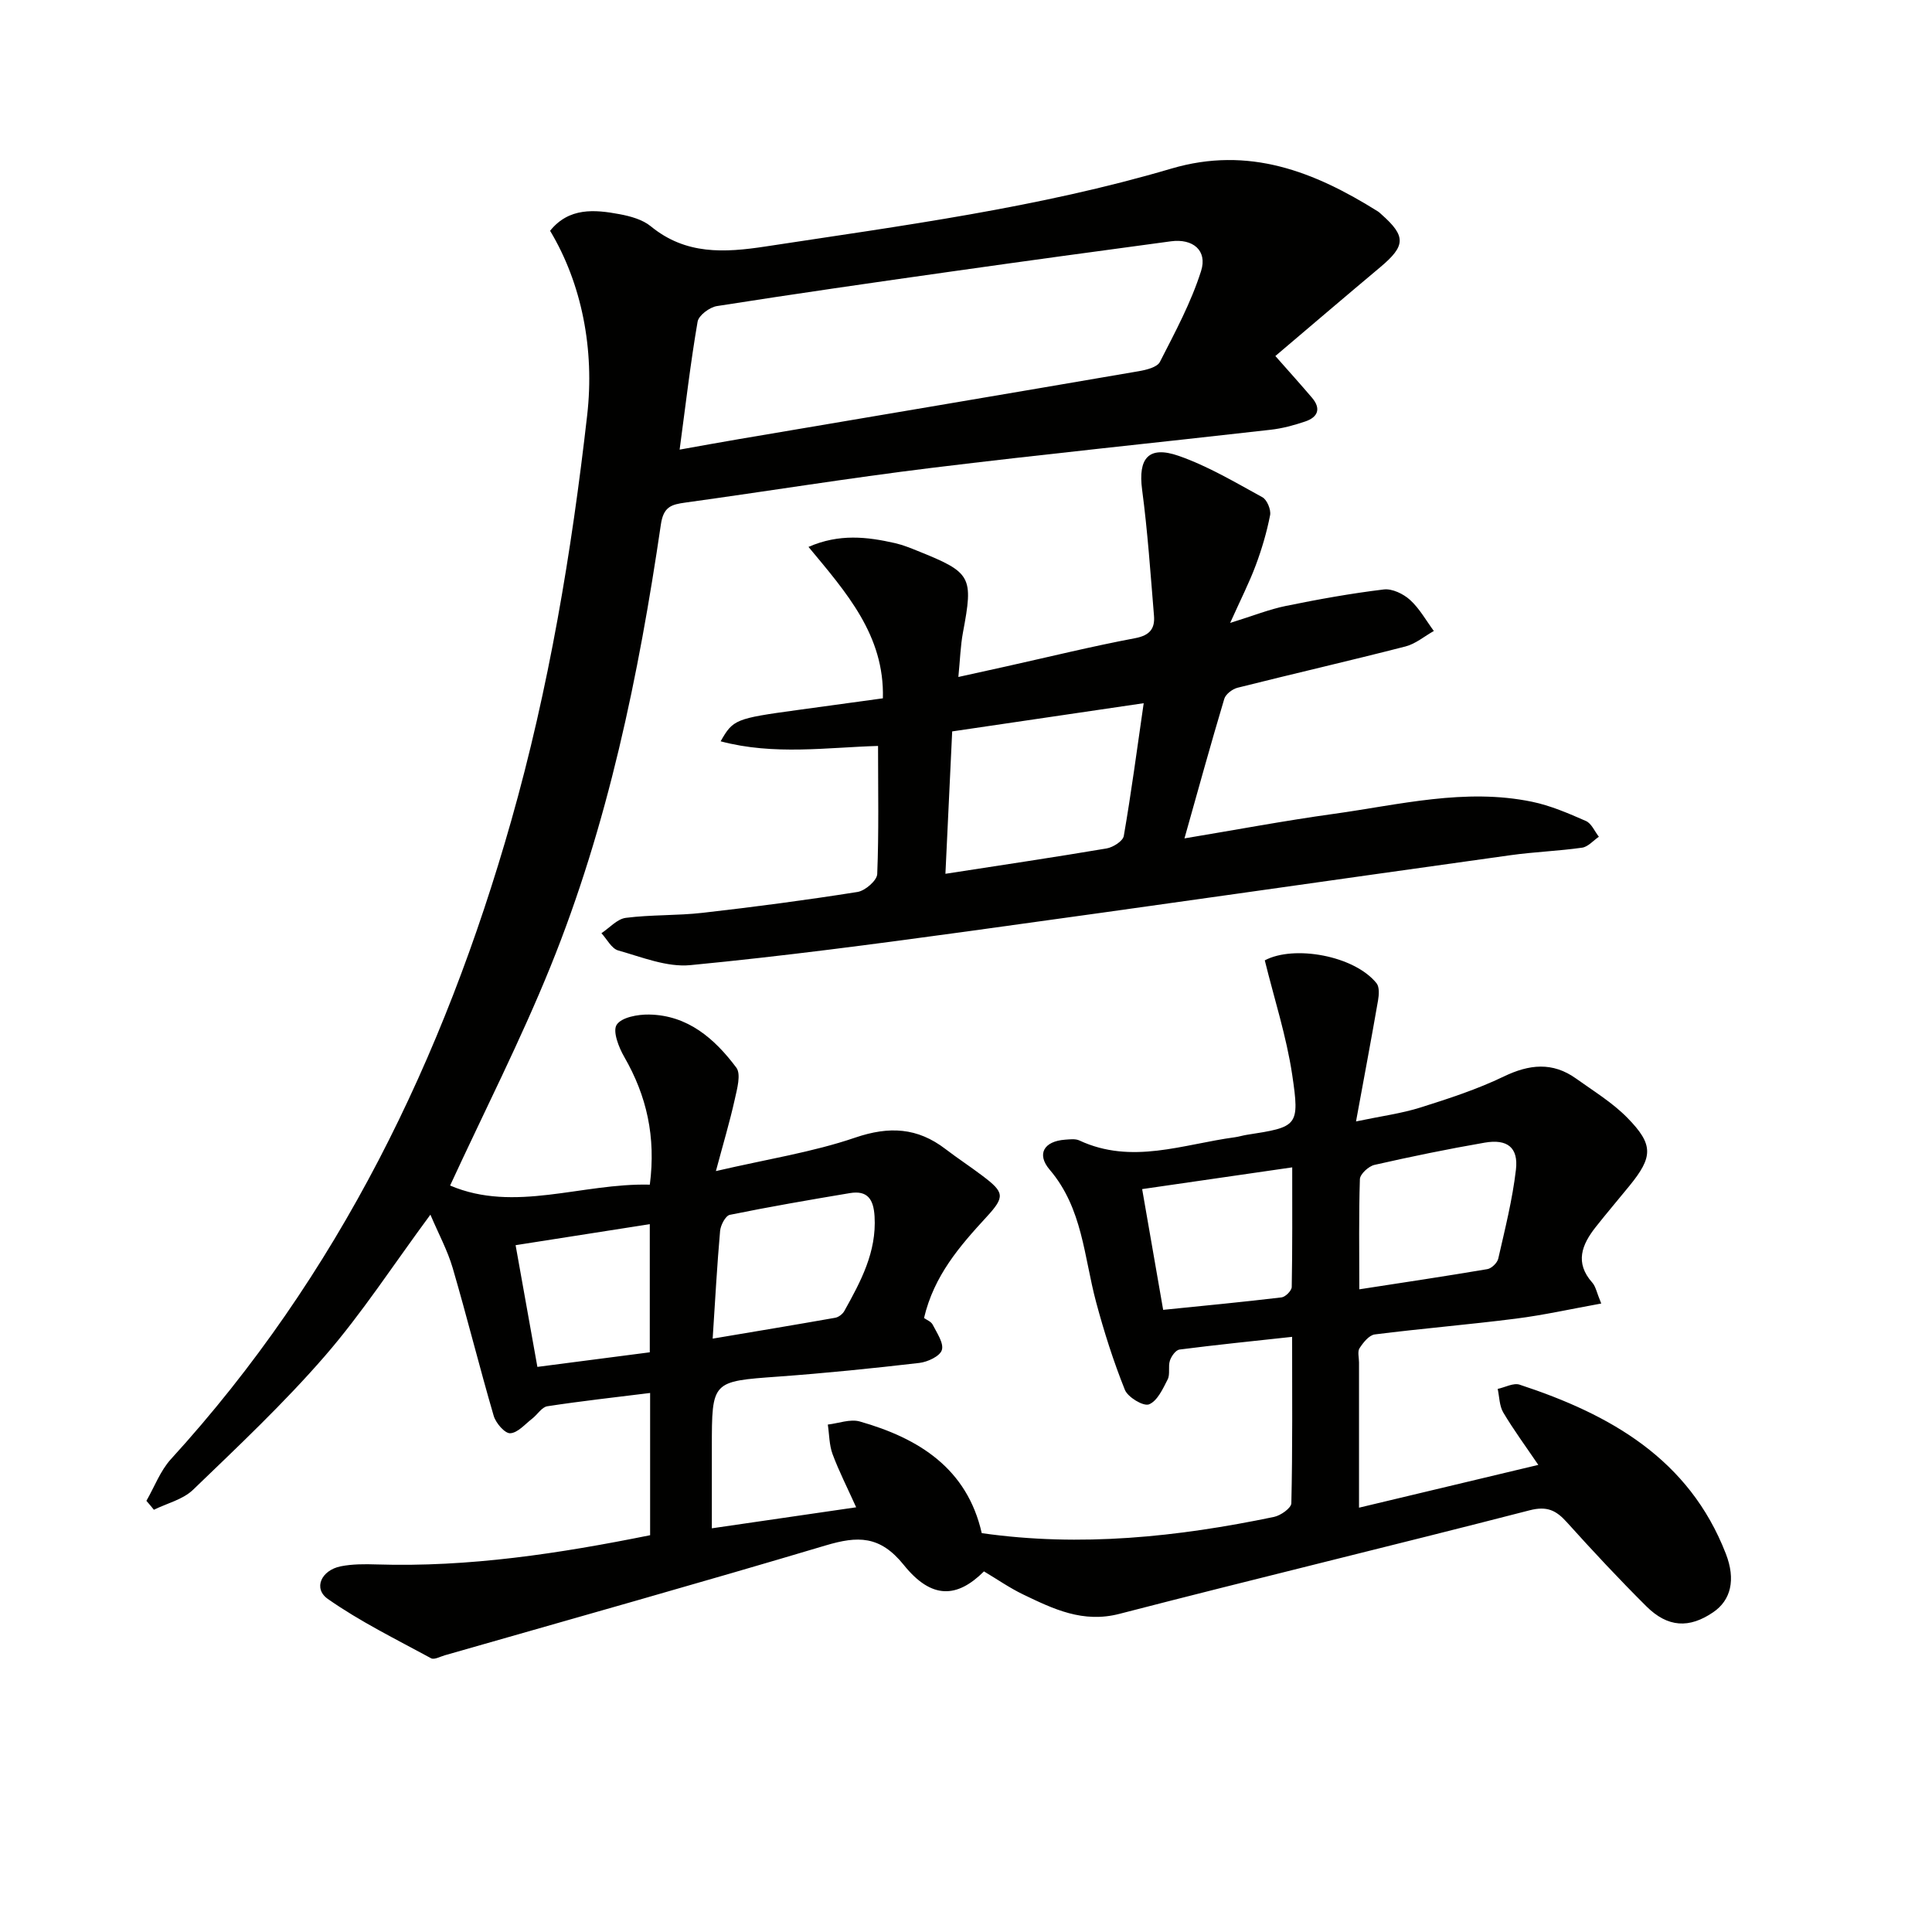
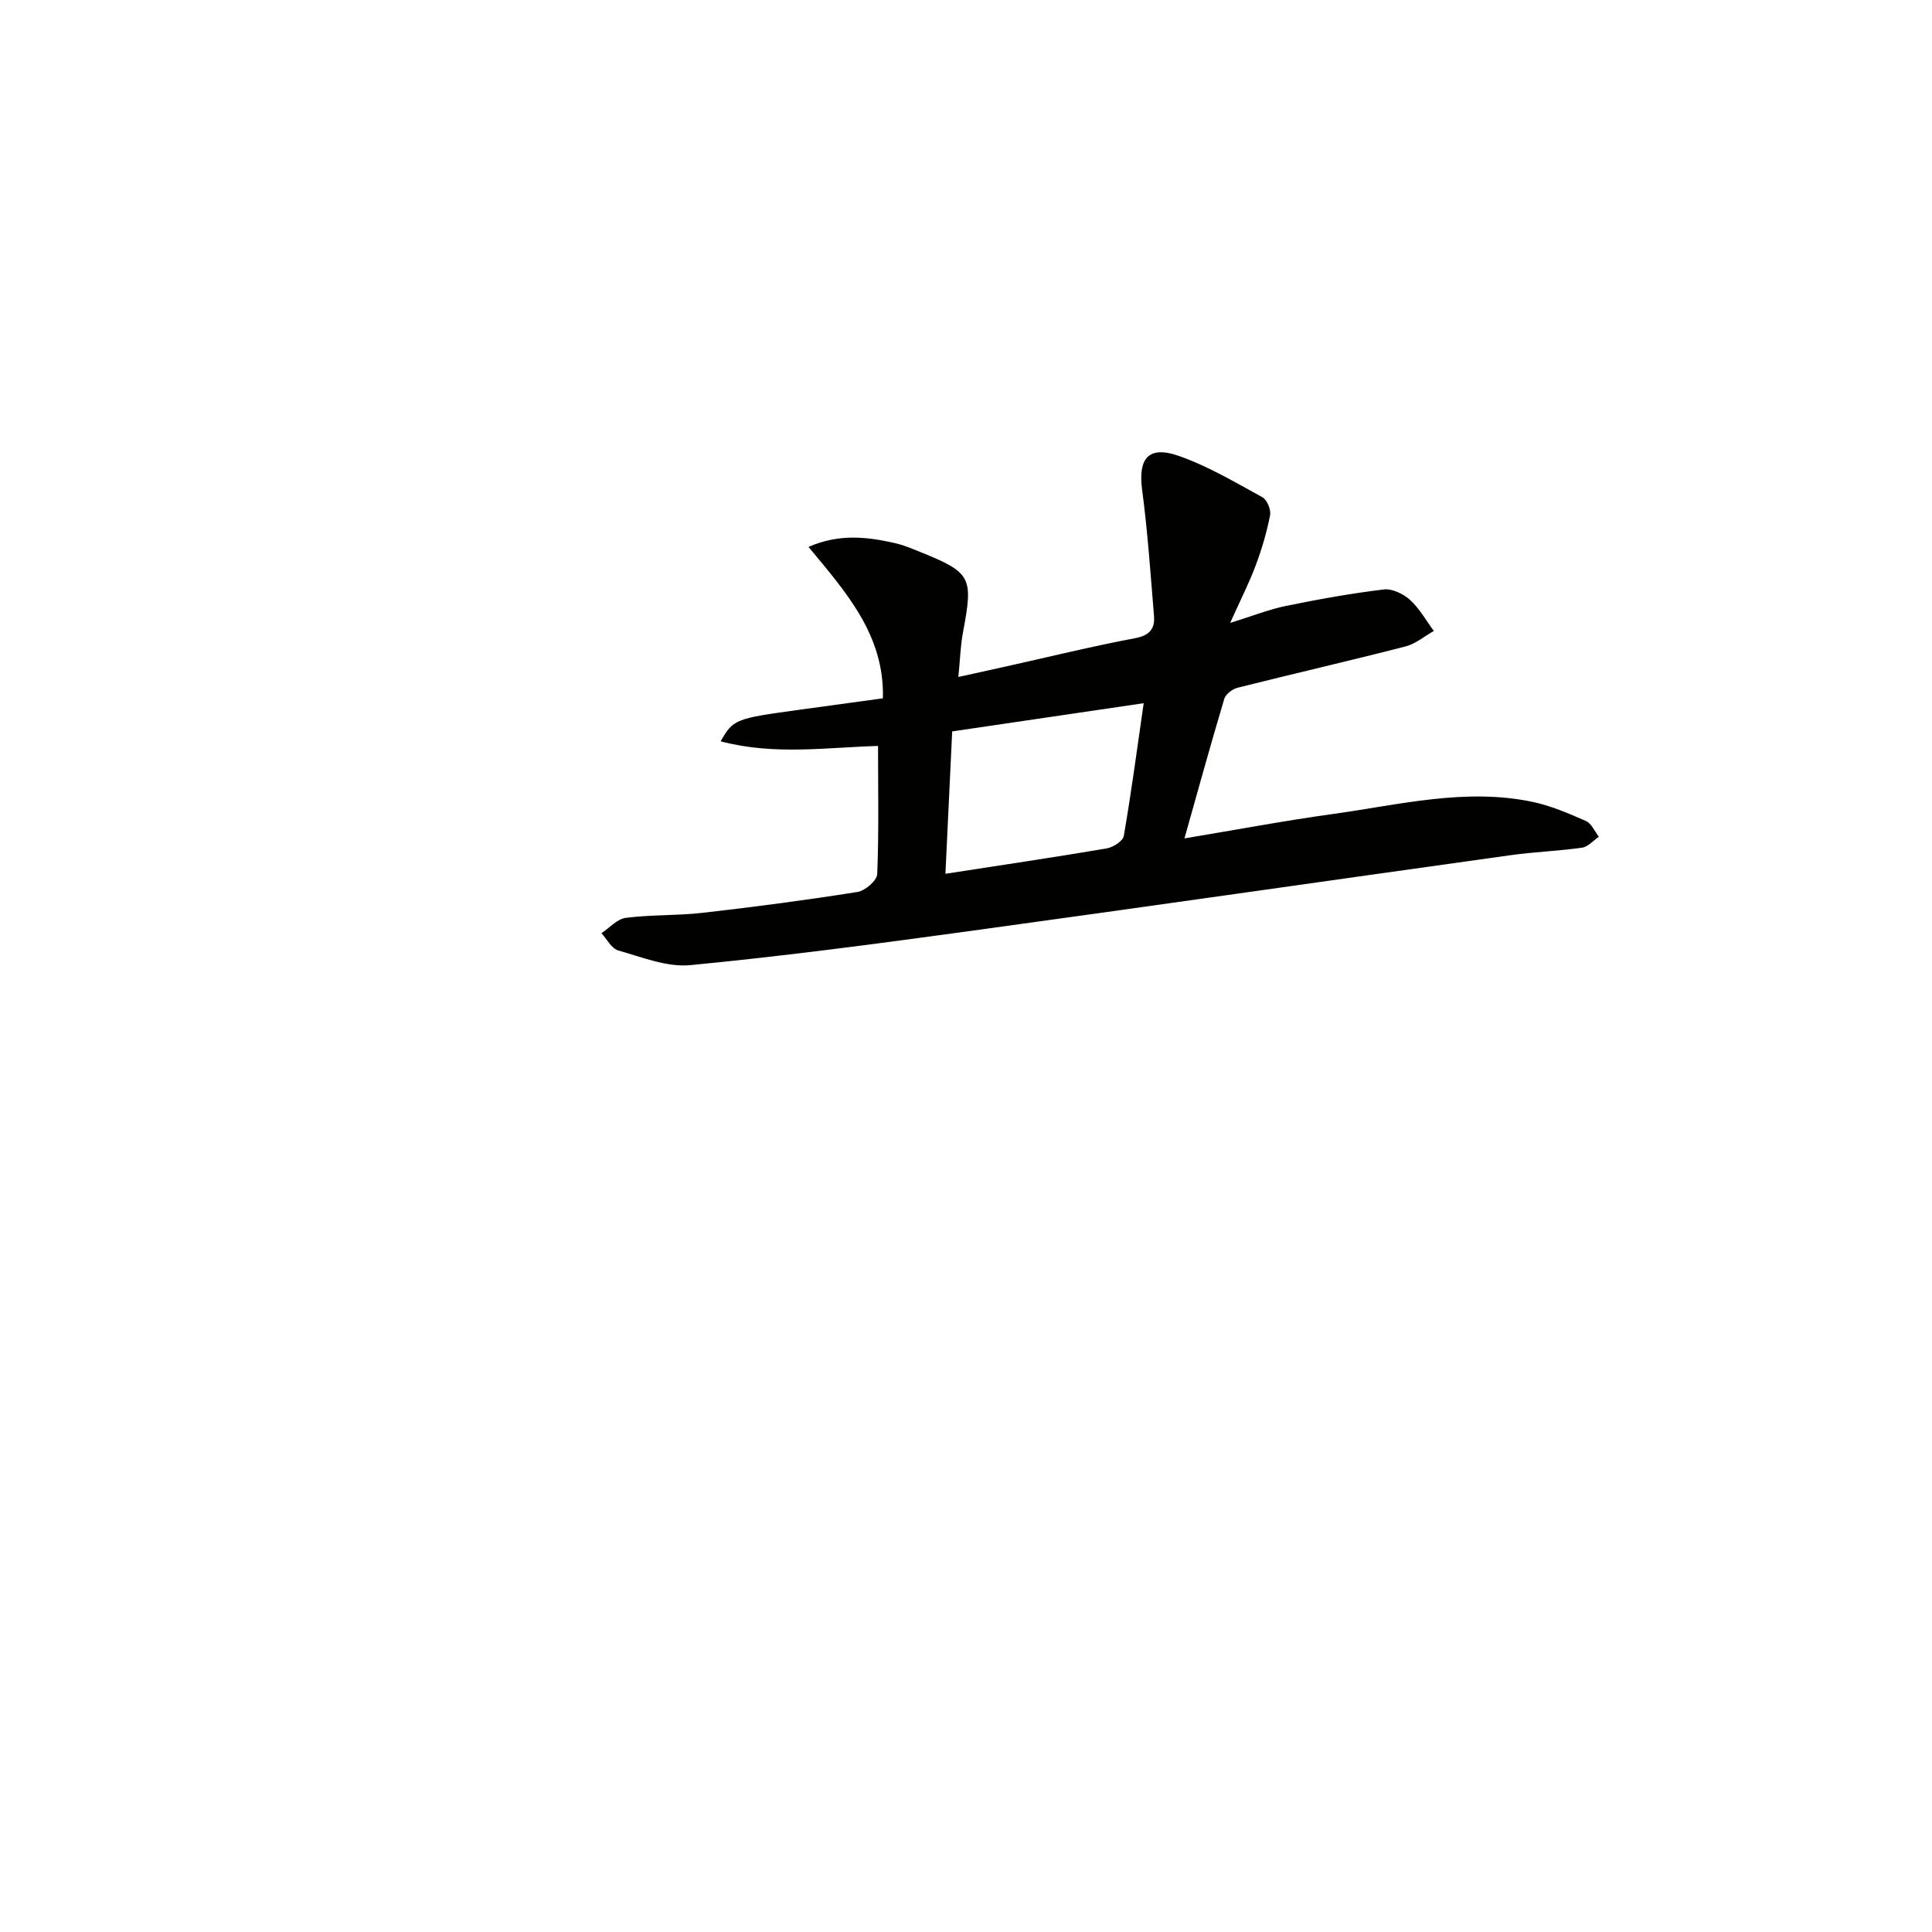
<svg xmlns="http://www.w3.org/2000/svg" enable-background="new 0 0 400 400" viewBox="0 0 400 400">
  <g fill="#010100">
-     <path d="m30.31 310.73c1.67-2.89 2.87-6.2 5.06-8.61 34.74-38.06 56.5-83.03 70.46-132.14 7.82-27.52 12.51-55.64 15.74-84.03 1.55-13.57-1.1-27.21-7.68-38.17 3.9-4.84 9.17-4.42 14.42-3.43 2.24.42 4.74 1.11 6.44 2.51 7.22 5.91 15.17 5.48 23.76 4.17 28.21-4.3 56.54-8.02 83.99-16.12 16.06-4.74 29.61.62 42.76 8.85.28.17.52.42.77.64 5.11 4.52 5.01 6.5-.29 10.94-7.24 6.07-14.43 12.21-21.69 18.37 2.84 3.22 5.25 5.89 7.58 8.63 1.94 2.27 1.22 4.04-1.39 4.92-2.33.79-4.76 1.45-7.2 1.72-23.44 2.67-46.91 5.04-70.32 7.91-16.97 2.08-33.87 4.82-50.81 7.16-2.87.4-4.54.82-5.08 4.52-4.59 31.28-10.96 62.2-22.88 91.6-6.16 15.2-13.64 29.86-20.76 45.28 13.34 5.7 27.28-.54 41.35-.18 1.28-9.9-.65-18.39-5.29-26.44-1.15-1.99-2.45-5.33-1.57-6.67 1.01-1.54 4.37-2.15 6.69-2.11 8.04.13 13.6 5.01 18.07 10.98 1.03 1.37.16 4.43-.32 6.61-1.02 4.59-2.37 9.1-3.9 14.82 10.62-2.47 20-3.91 28.84-6.93 7.04-2.4 12.88-2.08 18.67 2.35 2.51 1.92 5.16 3.65 7.68 5.56 4.55 3.43 4.7 4.32.85 8.51-5.55 6.03-10.89 12.15-12.95 20.93.5.37 1.46.72 1.8 1.39.86 1.7 2.33 3.81 1.89 5.24-.39 1.28-2.94 2.47-4.66 2.67-9.72 1.13-19.46 2.12-29.22 2.83-13.73 1-13.74.87-13.74 14.67v16.74c10.16-1.48 19.74-2.87 29.88-4.35-1.85-4.11-3.58-7.49-4.89-11.02-.7-1.9-.67-4.06-.98-6.11 2.21-.25 4.63-1.2 6.61-.64 12.28 3.49 22.23 9.75 25.26 23.12 20.47 2.92 40.56.79 60.51-3.36 1.39-.29 3.57-1.83 3.59-2.84.26-11.29.16-22.58.16-34.44-8.19.89-15.77 1.66-23.32 2.63-.77.1-1.68 1.37-1.98 2.28-.41 1.23.09 2.82-.47 3.91-.99 1.95-2.15 4.48-3.87 5.16-1.16.45-4.38-1.48-4.99-3.02-2.37-5.91-4.31-12.02-5.96-18.18-2.51-9.37-2.79-19.4-9.6-27.38-2.78-3.26-1.17-5.9 3.17-6.22.99-.07 2.13-.23 2.97.16 10.85 5.06 21.49.77 32.18-.66.82-.11 1.62-.37 2.44-.5 10.58-1.64 11.04-1.74 9.44-12.48-1.19-7.93-3.7-15.65-5.67-23.65 6.03-3.21 18.51-1 23.13 4.73.63.78.52 2.4.32 3.56-1.38 7.96-2.88 15.89-4.56 25.06 5.22-1.1 9.4-1.64 13.36-2.89 5.84-1.84 11.73-3.76 17.23-6.41 5.29-2.55 10.1-3.05 14.95.41 3.63 2.6 7.54 4.98 10.63 8.13 5.48 5.58 5.32 8.11.42 14.12-2.31 2.84-4.69 5.62-6.96 8.5-2.88 3.65-4.39 7.39-.71 11.52.71.8.91 2.06 1.85 4.32-6.21 1.12-11.91 2.4-17.68 3.13-9.72 1.24-19.49 2.04-29.21 3.27-1.18.15-2.39 1.68-3.15 2.85-.46.7-.11 1.94-.11 2.94v30.08c12.45-2.97 24.33-5.81 37.12-8.86-2.62-3.86-5.11-7.24-7.25-10.84-.82-1.38-.8-3.25-1.16-4.89 1.52-.32 3.26-1.3 4.54-.88 18.73 6.15 35.07 15.34 42.7 35.01 2.09 5.39 1.03 9.62-2.61 12.1-4.96 3.39-9.41 3.19-13.85-1.22-5.66-5.63-11.12-11.48-16.47-17.42-2.22-2.47-4.12-3.38-7.69-2.46-28.27 7.29-56.66 14.12-84.93 21.44-7.56 1.96-13.65-.99-19.91-4-2.83-1.36-5.43-3.18-8.14-4.79-5.54 5.52-10.82 5.85-16.59-1.32-4.96-6.17-9.58-6.02-16.17-4.06-26.22 7.82-52.57 15.21-78.87 22.75-.95.27-2.19.97-2.83.62-7.23-3.93-14.69-7.59-21.39-12.29-3.07-2.16-1.37-5.93 2.67-6.75 2.41-.48 4.97-.47 7.45-.39 19.08.6 37.77-2.25 56.61-6.05 0-9.78 0-19.36 0-29.45-7.25.9-14.29 1.68-21.28 2.75-1.15.18-2.05 1.73-3.13 2.56-1.48 1.14-2.99 2.95-4.56 3.03-1.11.05-2.97-2.1-3.41-3.59-2.97-10.16-5.52-20.45-8.49-30.61-1.07-3.65-2.93-7.08-4.62-11.06-7.74 10.48-14.17 20.42-21.85 29.27-8.48 9.78-17.96 18.7-27.3 27.7-2.09 2.01-5.37 2.79-8.1 4.13-.47-.6-1.01-1.23-1.55-1.85zm110.4-217.64c4.21-.75 8.22-1.49 12.25-2.17 27.61-4.68 55.23-9.33 82.83-14.07 1.55-.27 3.78-.81 4.35-1.91 3.14-6.14 6.46-12.3 8.53-18.83 1.36-4.28-1.73-6.76-6.24-6.15-15.1 2.03-30.2 4.09-45.28 6.23-16.25 2.3-32.5 4.63-48.72 7.18-1.52.24-3.78 1.93-4 3.23-1.48 8.59-2.48 17.28-3.72 26.49zm140.72 173.85c9.26-1.43 17.9-2.72 26.51-4.18.88-.15 2.06-1.3 2.26-2.18 1.39-6.11 2.94-12.22 3.66-18.43.53-4.57-1.79-6.38-6.45-5.58-7.65 1.32-15.27 2.89-22.85 4.61-1.21.28-2.97 1.9-3.01 2.95-.24 7.45-.12 14.89-.12 22.81zm-133.88 10.21c8.84-1.49 17.11-2.86 25.37-4.32.7-.12 1.54-.77 1.89-1.4 3.39-6.1 6.7-12.19 6.26-19.59-.21-3.53-1.44-5.43-5.11-4.82-8.31 1.39-16.61 2.82-24.86 4.5-.88.18-1.9 2.12-2.01 3.31-.63 7.09-1.01 14.19-1.54 22.32zm93.27-5.96c8.41-.85 16.48-1.62 24.52-2.58.8-.1 2.08-1.39 2.1-2.15.15-8.06.1-16.13.1-24.77-10.79 1.56-20.73 3-31.07 4.5 1.49 8.58 2.88 16.54 4.35 25zm-106.29 8.79c0-9.24 0-17.75 0-26.53-9.37 1.47-18.3 2.87-27.78 4.35 1.54 8.58 3 16.77 4.51 25.2 8.14-1.05 15.66-2.03 23.27-3.02z" />
    <path d="m181.79 154.44c-10.45.29-21.52 1.99-32.59-.96 2.57-4.52 3.07-4.72 15.86-6.47 5.75-.79 11.49-1.57 17.73-2.43.36-13.04-7.57-21.91-15.4-31.35 6.37-2.78 12.15-2.09 17.92-.78 1.61.37 3.17 1 4.7 1.62 11.16 4.48 11.54 5.27 9.36 16.88-.51 2.73-.59 5.55-.95 9.21 3.65-.81 6.78-1.49 9.92-2.19 8.9-1.98 17.76-4.16 26.72-5.85 3.03-.58 4.08-2.01 3.86-4.65-.72-8.71-1.31-17.44-2.46-26.09-.85-6.47 1.3-9.18 7.57-7 6.05 2.11 11.68 5.47 17.34 8.57.96.53 1.81 2.59 1.59 3.72-.69 3.53-1.72 7.02-2.98 10.39-1.32 3.54-3.05 6.93-5.29 11.91 4.84-1.5 8.13-2.83 11.55-3.52 6.71-1.37 13.46-2.59 20.26-3.41 1.73-.21 4.05.91 5.43 2.16 1.97 1.79 3.32 4.26 4.93 6.44-1.95 1.09-3.77 2.66-5.86 3.2-11.56 2.97-23.2 5.64-34.78 8.55-1.07.27-2.46 1.33-2.75 2.31-2.8 9.36-5.4 18.79-8.24 28.88 10.67-1.77 20.73-3.67 30.86-5.07 13.62-1.89 27.21-5.38 41.08-2.52 3.84.79 7.56 2.4 11.18 3.99 1.15.5 1.8 2.14 2.68 3.26-1.15.78-2.23 2.08-3.46 2.26-4.92.7-9.92.87-14.84 1.56-37.5 5.23-74.98 10.63-112.5 15.78-19.06 2.61-38.14 5.14-57.29 6.98-4.86.47-10.04-1.66-14.95-3.04-1.38-.39-2.33-2.34-3.47-3.57 1.68-1.11 3.26-2.95 5.05-3.18 5.26-.67 10.63-.44 15.9-1.04 10.72-1.22 21.42-2.63 32.07-4.32 1.58-.25 4.02-2.36 4.08-3.7.35-8.65.17-17.29.17-26.53zm13.95 26.47c11.82-1.83 22.62-3.43 33.37-5.25 1.34-.23 3.38-1.52 3.56-2.59 1.54-8.88 2.72-17.81 4.12-27.48-13.61 2-26.47 3.9-39.65 5.84-.46 9.89-.92 19.43-1.4 29.48z" />
  </g>
</svg>